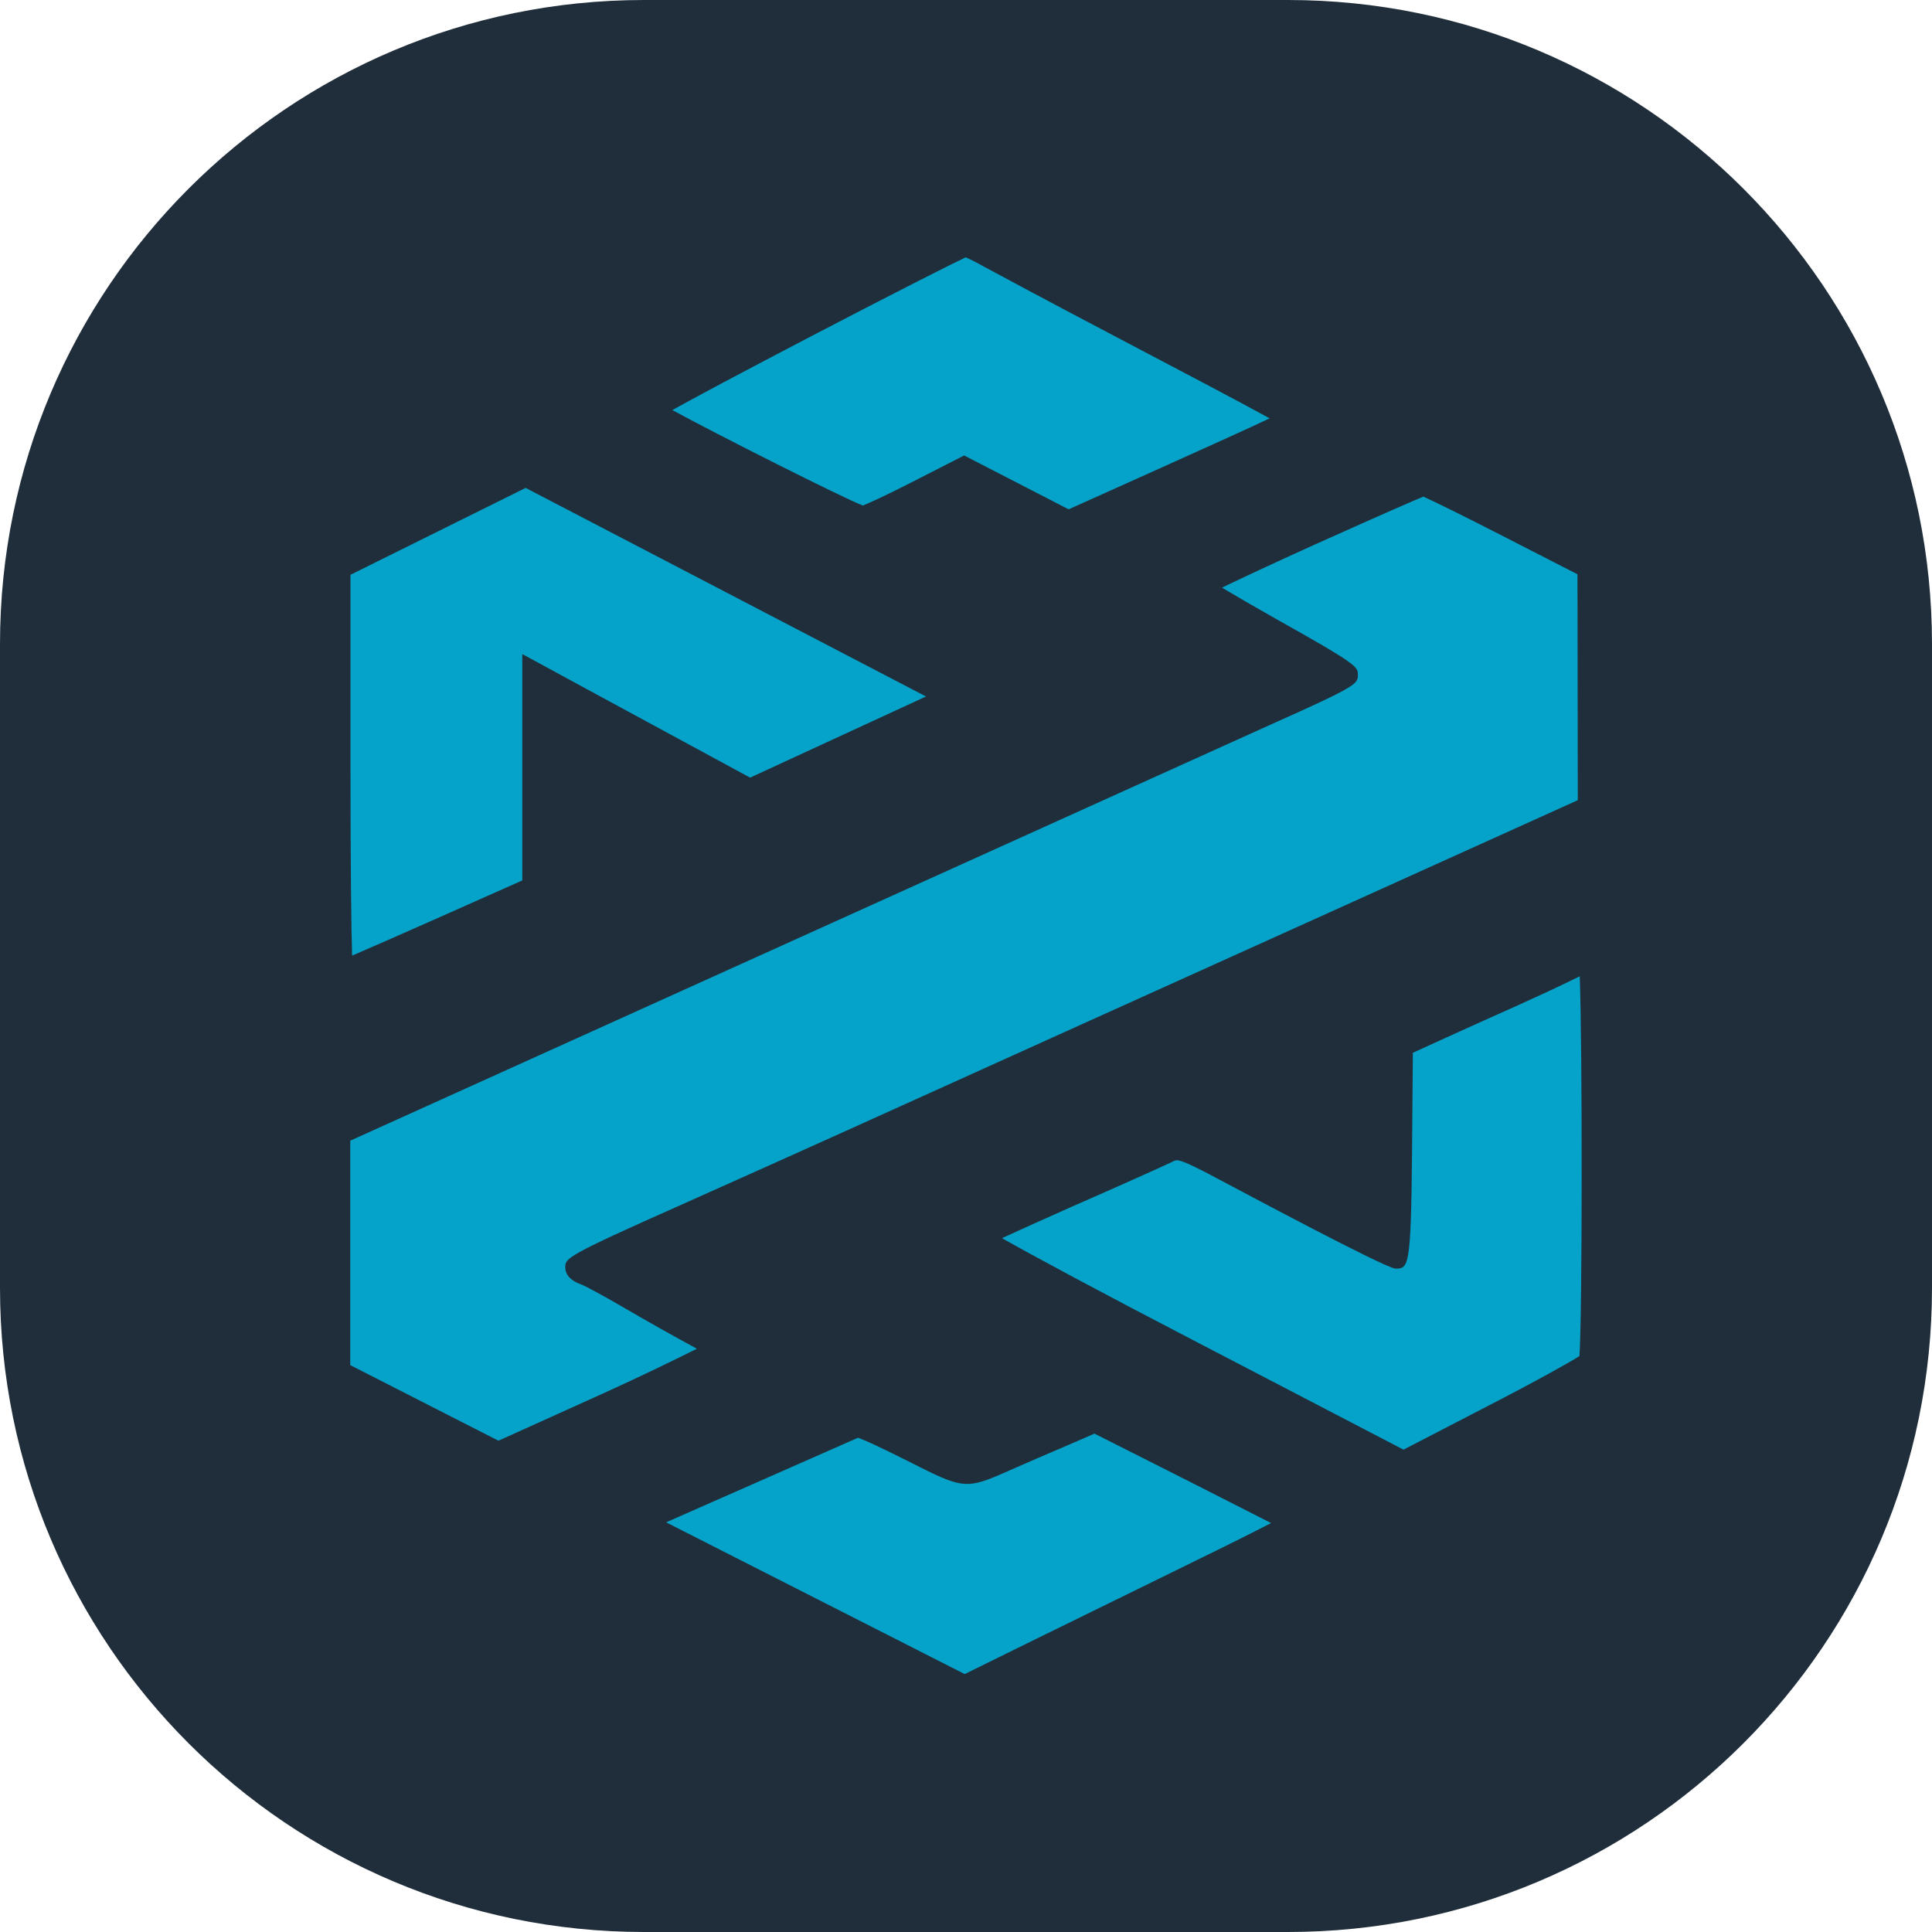
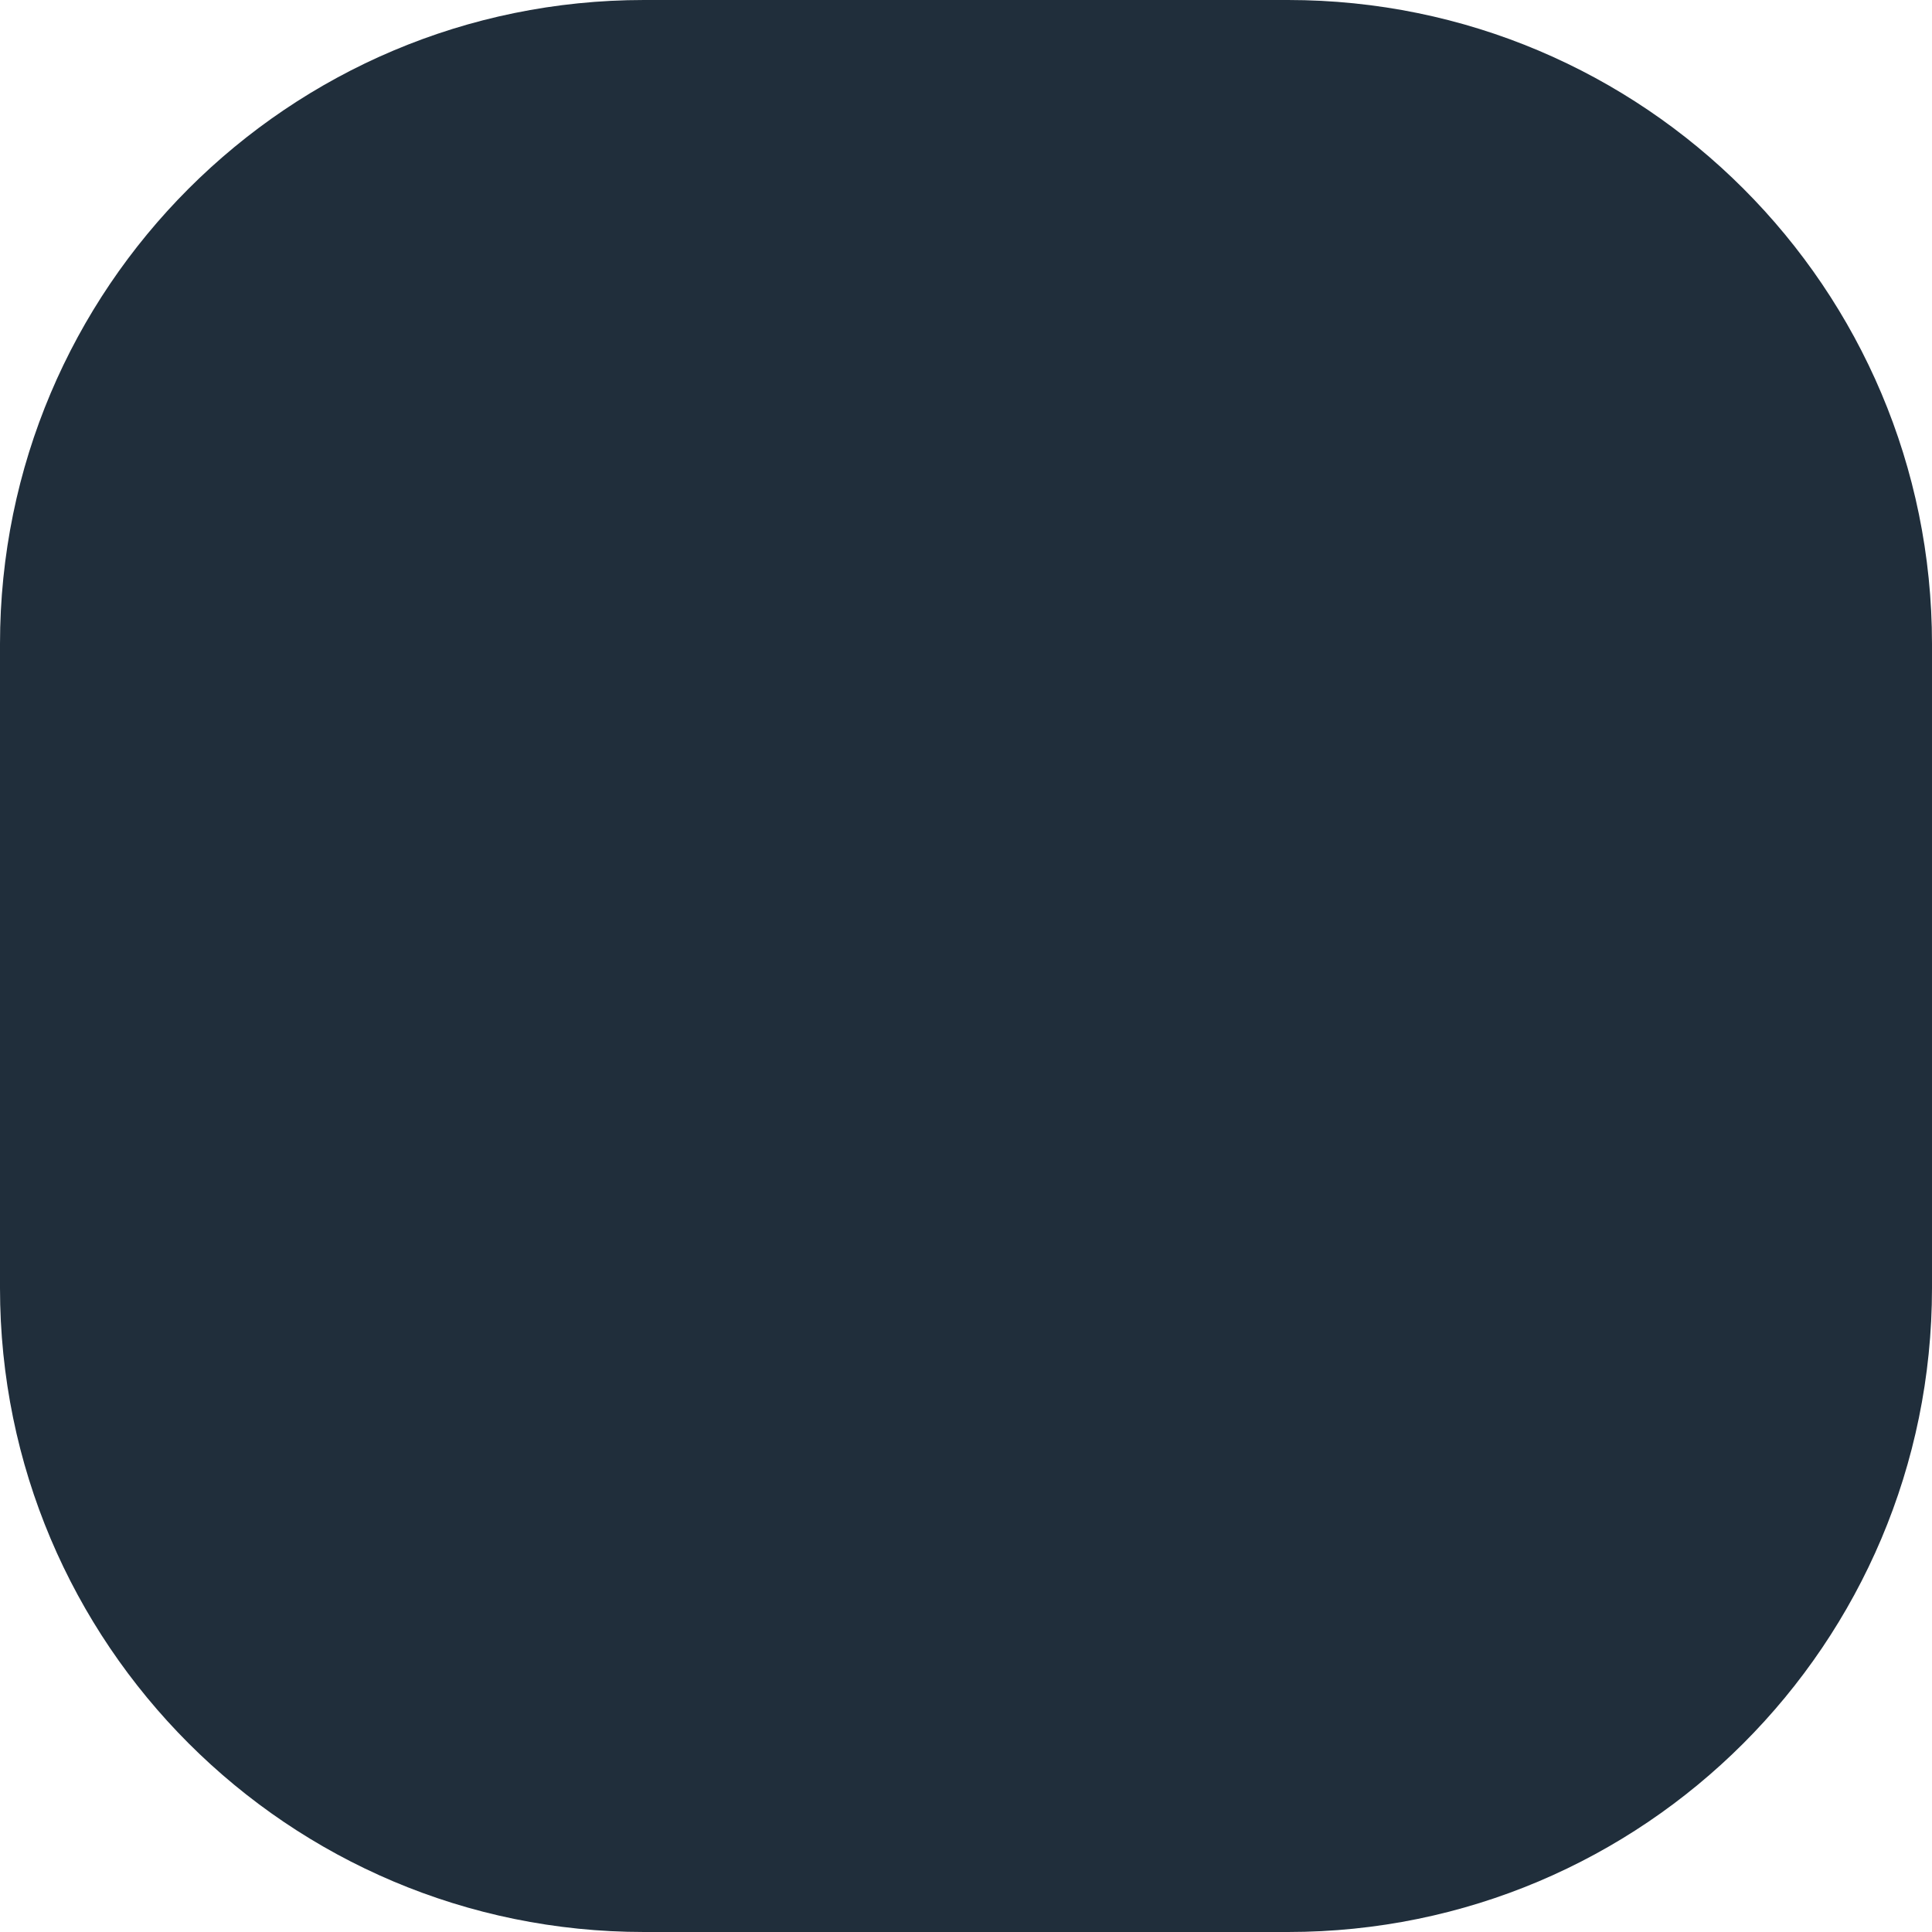
<svg xmlns="http://www.w3.org/2000/svg" version="1.1" id="Слой_1" x="0px" y="0px" viewBox="0 0 24 24" enable-background="new 0 0 24 24" xml:space="preserve">
  <path fill="#202E3B" d="M16,24H8c-4.418,0-8-3.582-8-8V8c0-4.418,3.582-8,8-8h8c4.418,0,8,3.582,8,8v8C24,20.418,20.418,24,16,24z" />
-   <path fill="#05A3C9" d="M4.374,11.871c-0.011-0.346-0.02-1.148-0.02-2.303V7.14L6.53,6.061l4.973,2.591L9.318,9.66  C9.006,9.491,7.68,8.773,7.287,8.559L6.488,8.125v2.812l-1.095,0.487C4.951,11.62,4.582,11.782,4.374,11.871z M13.596,17.809  l-0.406,0.176c-0.197,0.083-0.396,0.17-0.592,0.256l-0.137,0.06c-0.429,0.188-0.508,0.188-1.026-0.072l-0.155-0.078  c-0.41-0.205-0.495-0.241-0.621-0.291c-0.285,0.125-1.608,0.708-2.384,1.051l3.709,1.885l0.773-0.381  c0.387-0.19,1.107-0.543,1.728-0.847l0.34-0.167c0.433-0.211,0.764-0.377,0.965-0.481c-0.196-0.1-0.534-0.272-1.017-0.517  L13.596,17.809z M8.569,16.706c-0.171-0.091-0.527-0.292-0.792-0.446c-0.268-0.158-0.509-0.286-0.552-0.302  c-0.168-0.059-0.203-0.149-0.203-0.214c0-0.114,0-0.138,1.439-0.777c1.44-0.643,2.54-1.14,4.904-2.21  c0.977-0.44,5.542-2.504,6.235-2.817l-0.004-2.806L18.671,6.66c-0.503-0.258-0.867-0.436-0.989-0.491  c-0.103,0.042-0.423,0.18-1.359,0.6c-0.512,0.232-0.914,0.42-1.143,0.531c0.155,0.093,0.394,0.232,0.695,0.402  c0.993,0.555,0.993,0.582,0.993,0.681c0,0.112,0,0.135-1.083,0.618L4.351,14.17v2.788l1.841,0.939l1.315-0.594  c0.476-0.216,0.902-0.425,1.149-0.548C8.629,16.739,8.6,16.722,8.569,16.706z M19.513,12.182c-0.152,0.075-0.448,0.212-0.659,0.307  c-0.21,0.093-0.609,0.273-0.886,0.399l-0.417,0.19l-0.01,1.222c-0.013,1.459-0.043,1.459-0.209,1.459  c-0.167-0.026-2.006-1.012-2.025-1.021c-0.399-0.213-0.612-0.325-0.688-0.325c-0.012,0-0.025,0.003-0.064,0.023  c-0.098,0.048-0.662,0.301-1.245,0.556c-0.414,0.184-0.692,0.31-0.863,0.389c0.381,0.216,1.248,0.682,2.39,1.275l2.598,1.352  l1.072-0.555c0.577-0.297,0.987-0.527,1.113-0.607c0.037-0.472,0.037-3.874,0.004-4.718C19.591,12.144,19.553,12.162,19.513,12.182z   M11.315,5.996l0.662-0.338l1.298,0.669L14.27,5.88c0.766-0.345,1.254-0.565,1.502-0.683C15.415,5,14.629,4.587,13.834,4.169  c-0.751-0.394-1.479-0.785-1.619-0.861c-0.095-0.054-0.174-0.092-0.218-0.112c-0.189,0.089-0.94,0.47-1.924,0.983  C9.198,4.636,8.628,4.94,8.352,5.094c0.553,0.302,2.097,1.08,2.366,1.186C10.796,6.25,11.008,6.153,11.315,5.996z" />
</svg>